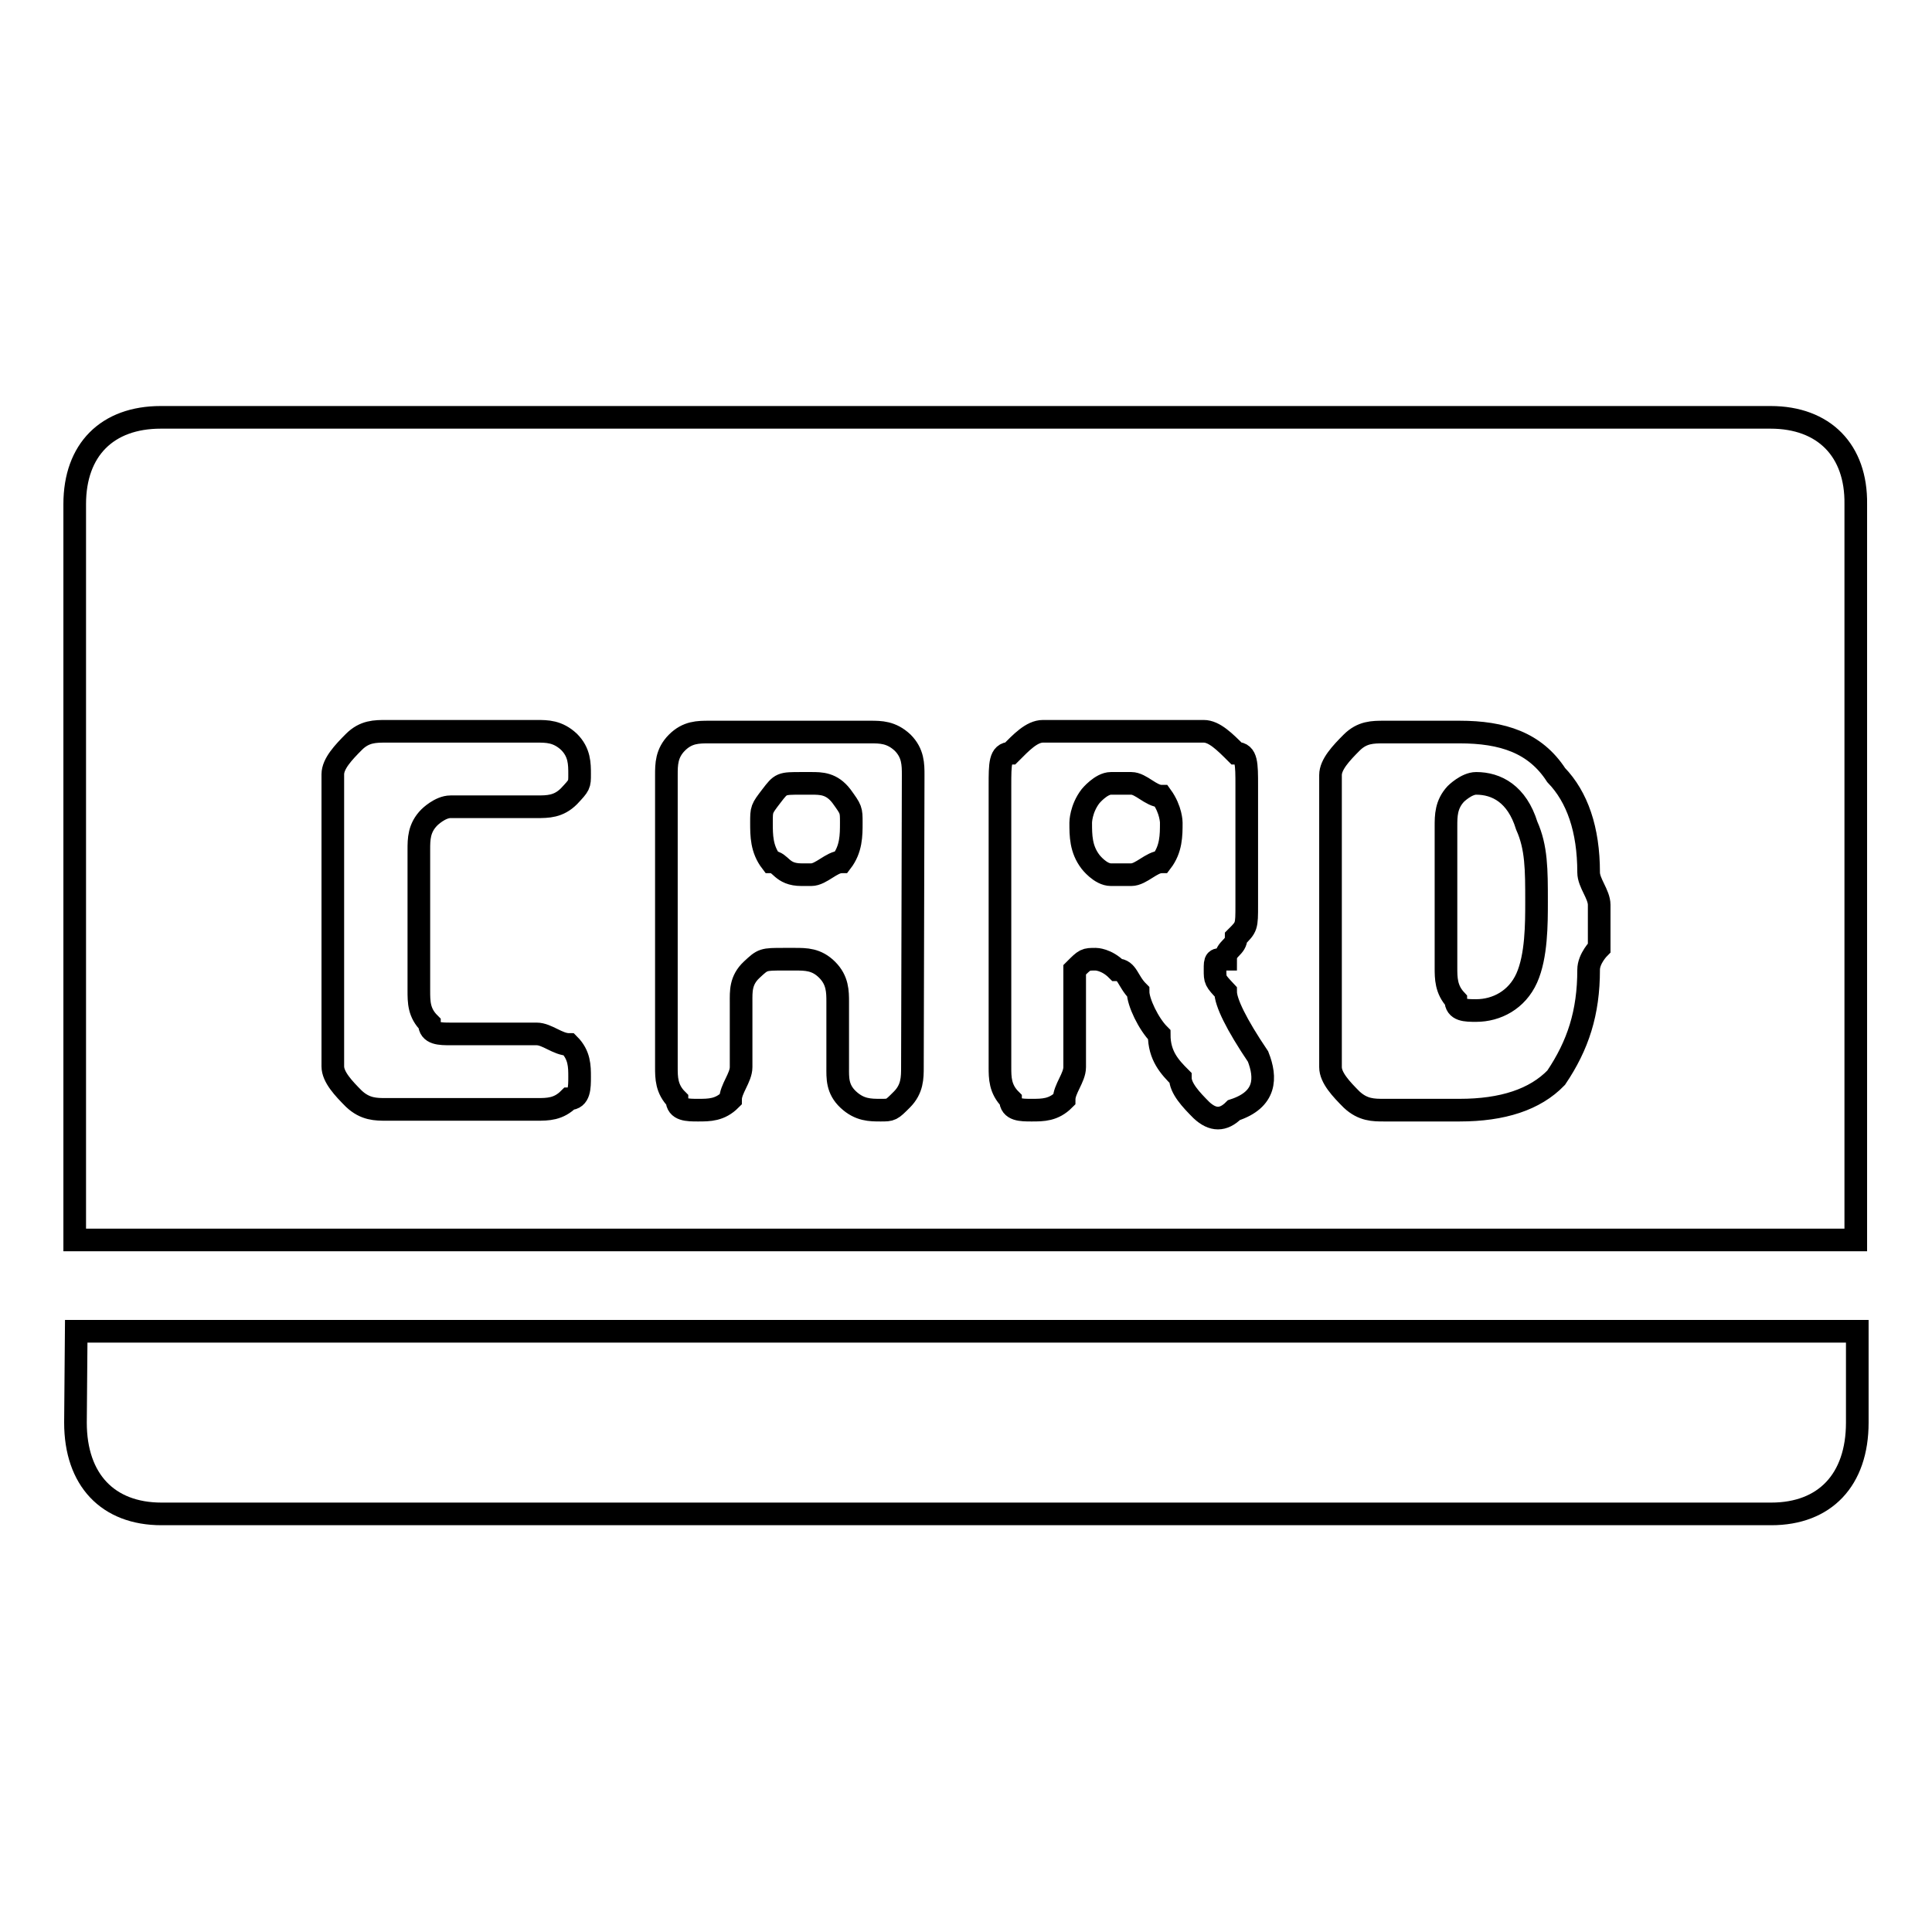
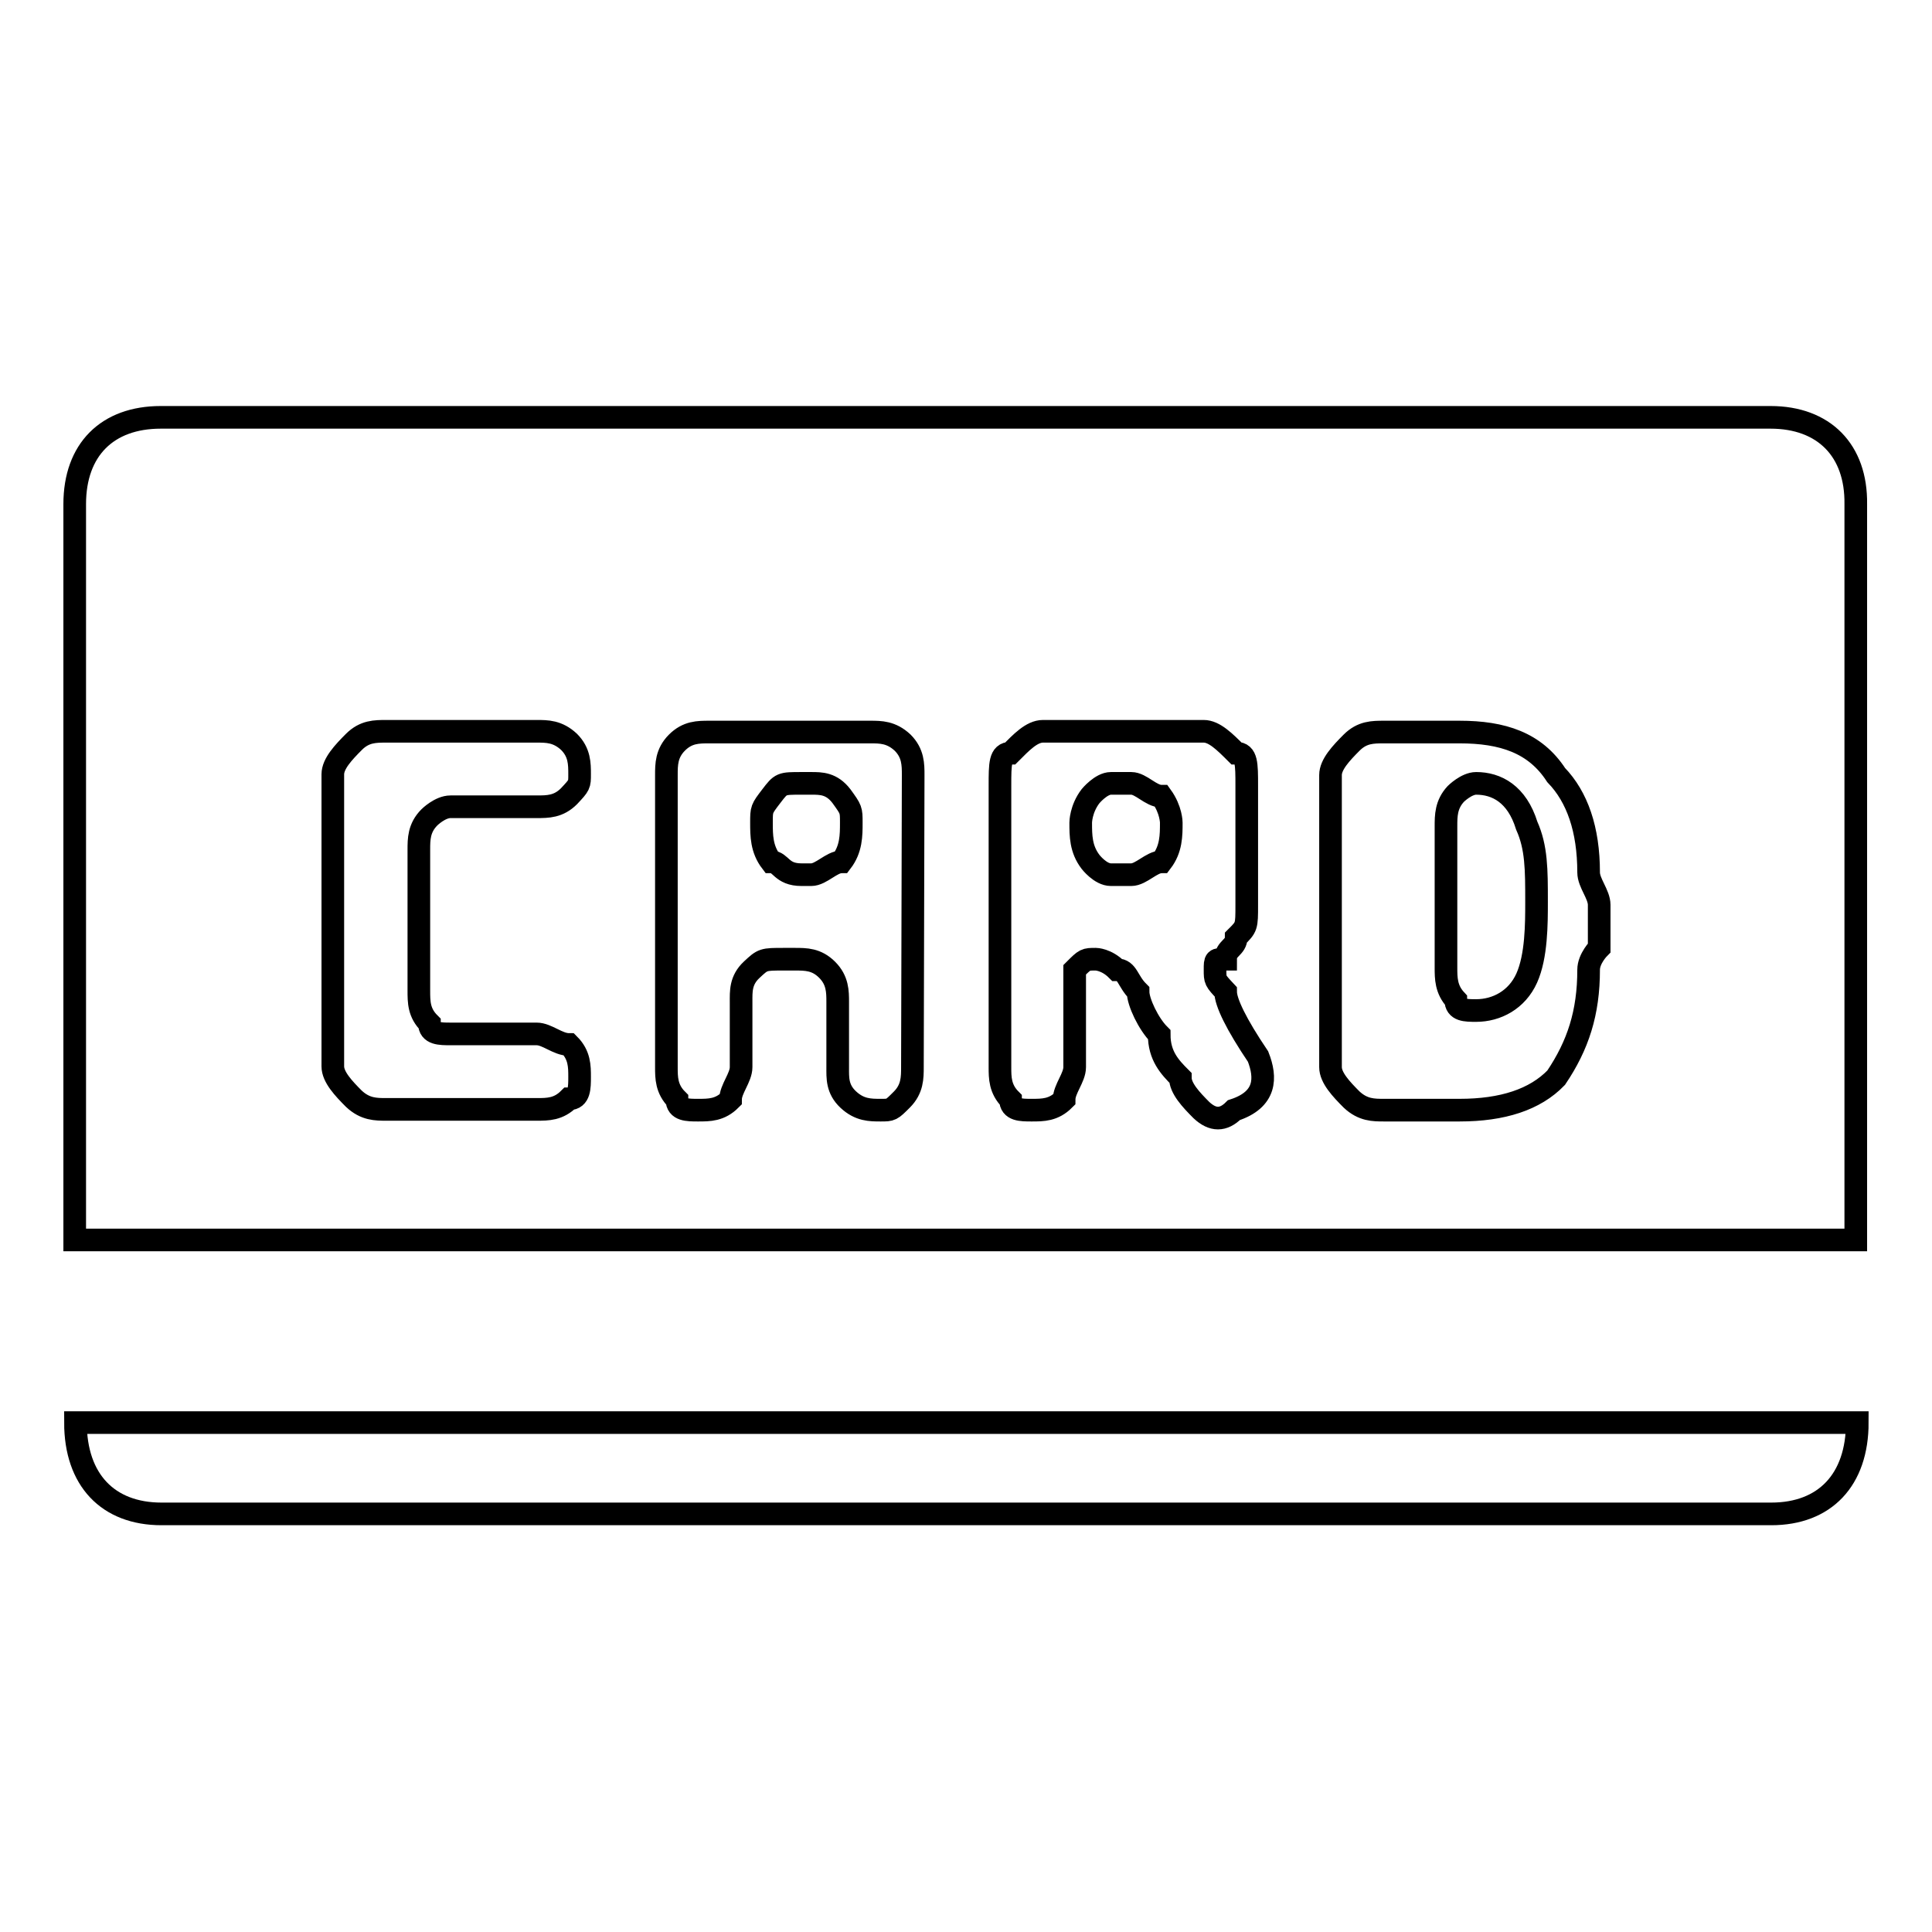
<svg xmlns="http://www.w3.org/2000/svg" version="1.1" x="0px" y="0px" viewBox="0 0 256 256" enable-background="new 0 0 256 256" xml:space="preserve">
  <g>
-     <path stroke-width="3" fill-opacity="0" stroke="#000000" d="M149.9,103.8c-2.7,0-2.7,0-2.7,0c-1.3,0-2.7,1.7-2.7,1.7c-1.3,1.7-1.3,3.5-1.3,3.5c0,1.7,0,3.5,1.3,5.2 c0,0,1.3,1.7,2.7,1.7c2.7,0,2.7,0,2.7,0c1.3,0,2.7-1.7,4-1.7c1.3-1.7,1.3-3.5,1.3-5.2c0,0,0-1.7-1.3-3.5 C152.5,105.5,151.2,103.8,149.9,103.8L149.9,103.8z M195.6,103.8c-1.3,0-2.7,1.4-2.7,1.4c-1.3,1.4-1.3,2.9-1.3,4.3 c0,18.7,0,18.7,0,18.7c0,1.4,0,2.9,1.3,4.3c0,1.4,1.3,1.4,2.7,1.4c2.7,0,5.4-1.4,6.7-4.3c1.3-2.9,1.3-7.2,1.3-10.1 c0-4.3,0-7.2-1.3-10.1C201,105.2,198.3,103.8,195.6,103.8L195.6,103.8z M107.5,103.8c-1.3,0-1.3,0-1.3,0c-2.7,0-2.7,0-4,1.7 c-1.3,1.7-1.3,1.7-1.3,3.5c0,1.7,0,3.5,1.3,5.2c1.3,0,1.3,1.7,4,1.7c1.3,0,1.3,0,1.3,0c1.3,0,2.7-1.7,4-1.7 c1.3-1.7,1.3-3.5,1.3-5.2c0-1.7,0-1.7-1.3-3.5C110.2,103.8,108.8,103.8,107.5,103.8L107.5,103.8z M234.6,55.3 c-213.3,0-213.3,0-213.3,0c-7.1,0-11.4,4.3-11.4,11.5c0,97.5,0,97.5,0,97.5c236,0,236,0,236,0c0-97.5,0-97.5,0-97.5 C246,59.7,241.7,55.3,234.6,55.3L234.6,55.3z M56.9,135.6c0,1.4,1.4,1.4,2.8,1.4c11.4,0,11.4,0,11.4,0c1.4,0,2.8,1.4,4.3,1.4 c1.4,1.4,1.4,2.9,1.4,4.3s0,2.9-1.4,2.9c-1.4,1.4-2.8,1.4-4.3,1.4c-19.9,0-19.9,0-19.9,0c-1.4,0-2.8,0-4.3-1.4 c-1.4-1.4-2.8-2.9-2.8-4.3c0-38.7,0-38.7,0-38.7c0-1.4,1.4-2.9,2.8-4.3c1.4-1.4,2.8-1.4,4.3-1.4c19.9,0,19.9,0,19.9,0 c1.4,0,2.8,0,4.3,1.4c1.4,1.4,1.4,2.9,1.4,4.3s0,1.4-1.4,2.9c-1.4,1.4-2.8,1.4-4.3,1.4c-11.4,0-11.4,0-11.4,0 c-1.4,0-2.8,1.4-2.8,1.4c-1.4,1.4-1.4,2.9-1.4,4.3c0,18.6,0,18.6,0,18.6C55.5,132.8,55.5,134.2,56.9,135.6L56.9,135.6z  M120.9,141.4c0,1.4,0,2.9-1.4,4.3c-1.4,1.4-1.4,1.4-2.8,1.4s-2.8,0-4.3-1.4s-1.4-2.9-1.4-4.3c0-8.6,0-8.6,0-8.6 c0-1.4,0-2.9-1.4-4.3c-1.4-1.4-2.8-1.4-4.3-1.4s-1.4,0-1.4,0c-2.8,0-2.8,0-4.3,1.4s-1.4,2.9-1.4,4.3c0,8.6,0,8.6,0,8.6 c0,1.4-1.4,2.9-1.4,4.3c-1.4,1.4-2.8,1.4-4.3,1.4c-1.4,0-2.8,0-2.8-1.4c-1.4-1.4-1.4-2.9-1.4-4.3c0-38.7,0-38.7,0-38.7 c0-1.4,0-2.9,1.4-4.3c1.4-1.4,2.8-1.4,4.3-1.4c21.3,0,21.3,0,21.3,0c1.4,0,2.8,0,4.3,1.4c1.4,1.4,1.4,2.9,1.4,4.3L120.9,141.4 L120.9,141.4L120.9,141.4z M163.5,147.1c-1.4,1.4-2.8,1.4-4.3,0c-1.4-1.4-2.8-2.9-2.8-4.3c-1.4-1.4-2.8-2.9-2.8-5.7 c-1.4-1.4-2.8-4.3-2.8-5.7c-1.4-1.4-1.4-2.9-2.8-2.9c-1.4-1.4-2.8-1.4-2.8-1.4c-1.4,0-1.4,0-2.8,1.4c0,1.4,0,1.4,0,4.3 c0,8.6,0,8.6,0,8.6c0,1.4-1.4,2.9-1.4,4.3c-1.4,1.4-2.8,1.4-4.3,1.4c-1.4,0-2.8,0-2.8-1.4c-1.4-1.4-1.4-2.9-1.4-4.3 c0-37.3,0-37.3,0-37.3c0-2.9,0-4.3,1.4-4.3c1.4-1.4,2.8-2.9,4.3-2.9c21.3,0,21.3,0,21.3,0c1.4,0,2.8,1.4,4.3,2.9 c1.4,0,1.4,1.4,1.4,4.3c0,15.8,0,15.8,0,15.8c0,2.9,0,2.9-1.4,4.3c0,1.4-1.4,1.4-1.4,2.9c-1.4,0-1.4,0-1.4,1.4c0,1.4,0,1.4,1.4,2.9 c0,1.4,1.4,4.3,4.3,8.6C167.8,142.8,167.8,145.7,163.5,147.1L163.5,147.1z M211.9,121.3c0,1.4,0,2.9,0,4.3c0,0-1.4,1.4-1.4,2.9 c0,5.7-1.4,10-4.3,14.3c-2.8,2.9-7.1,4.3-12.8,4.3c-10,0-10,0-10,0c-1.4,0-2.8,0-4.3-1.4c-1.4-1.4-2.8-2.9-2.8-4.3 c0-38.7,0-38.7,0-38.7c0-1.4,1.4-2.9,2.8-4.3c1.4-1.4,2.8-1.4,4.3-1.4c10,0,10,0,10,0c5.7,0,10,1.4,12.8,5.7 c2.8,2.9,4.3,7.2,4.3,12.9c0,1.4,1.4,2.9,1.4,4.3V121.3L211.9,121.3z M10,188.5c0,7.6,4.3,12.1,11.4,12.1c213.3,0,213.3,0,213.3,0 c7.1,0,11.4-4.5,11.4-12.1c0-12.1,0-12.1,0-12.1c-236,0-236,0-236,0L10,188.5L10,188.5L10,188.5z" />
+     <path stroke-width="3" fill-opacity="0" stroke="#000000" d="M149.9,103.8c-2.7,0-2.7,0-2.7,0c-1.3,0-2.7,1.7-2.7,1.7c-1.3,1.7-1.3,3.5-1.3,3.5c0,1.7,0,3.5,1.3,5.2 c0,0,1.3,1.7,2.7,1.7c2.7,0,2.7,0,2.7,0c1.3,0,2.7-1.7,4-1.7c1.3-1.7,1.3-3.5,1.3-5.2c0,0,0-1.7-1.3-3.5 C152.5,105.5,151.2,103.8,149.9,103.8L149.9,103.8z M195.6,103.8c-1.3,0-2.7,1.4-2.7,1.4c-1.3,1.4-1.3,2.9-1.3,4.3 c0,18.7,0,18.7,0,18.7c0,1.4,0,2.9,1.3,4.3c0,1.4,1.3,1.4,2.7,1.4c2.7,0,5.4-1.4,6.7-4.3c1.3-2.9,1.3-7.2,1.3-10.1 c0-4.3,0-7.2-1.3-10.1C201,105.2,198.3,103.8,195.6,103.8L195.6,103.8z M107.5,103.8c-1.3,0-1.3,0-1.3,0c-2.7,0-2.7,0-4,1.7 c-1.3,1.7-1.3,1.7-1.3,3.5c0,1.7,0,3.5,1.3,5.2c1.3,0,1.3,1.7,4,1.7c1.3,0,1.3,0,1.3,0c1.3,0,2.7-1.7,4-1.7 c1.3-1.7,1.3-3.5,1.3-5.2c0-1.7,0-1.7-1.3-3.5C110.2,103.8,108.8,103.8,107.5,103.8L107.5,103.8z M234.6,55.3 c-213.3,0-213.3,0-213.3,0c-7.1,0-11.4,4.3-11.4,11.5c0,97.5,0,97.5,0,97.5c236,0,236,0,236,0c0-97.5,0-97.5,0-97.5 C246,59.7,241.7,55.3,234.6,55.3L234.6,55.3z M56.9,135.6c0,1.4,1.4,1.4,2.8,1.4c11.4,0,11.4,0,11.4,0c1.4,0,2.8,1.4,4.3,1.4 c1.4,1.4,1.4,2.9,1.4,4.3s0,2.9-1.4,2.9c-1.4,1.4-2.8,1.4-4.3,1.4c-19.9,0-19.9,0-19.9,0c-1.4,0-2.8,0-4.3-1.4 c-1.4-1.4-2.8-2.9-2.8-4.3c0-38.7,0-38.7,0-38.7c0-1.4,1.4-2.9,2.8-4.3c1.4-1.4,2.8-1.4,4.3-1.4c19.9,0,19.9,0,19.9,0 c1.4,0,2.8,0,4.3,1.4c1.4,1.4,1.4,2.9,1.4,4.3s0,1.4-1.4,2.9c-1.4,1.4-2.8,1.4-4.3,1.4c-11.4,0-11.4,0-11.4,0 c-1.4,0-2.8,1.4-2.8,1.4c-1.4,1.4-1.4,2.9-1.4,4.3c0,18.6,0,18.6,0,18.6C55.5,132.8,55.5,134.2,56.9,135.6L56.9,135.6z  M120.9,141.4c0,1.4,0,2.9-1.4,4.3c-1.4,1.4-1.4,1.4-2.8,1.4s-2.8,0-4.3-1.4s-1.4-2.9-1.4-4.3c0-8.6,0-8.6,0-8.6 c0-1.4,0-2.9-1.4-4.3c-1.4-1.4-2.8-1.4-4.3-1.4s-1.4,0-1.4,0c-2.8,0-2.8,0-4.3,1.4s-1.4,2.9-1.4,4.3c0,8.6,0,8.6,0,8.6 c0,1.4-1.4,2.9-1.4,4.3c-1.4,1.4-2.8,1.4-4.3,1.4c-1.4,0-2.8,0-2.8-1.4c-1.4-1.4-1.4-2.9-1.4-4.3c0-38.7,0-38.7,0-38.7 c0-1.4,0-2.9,1.4-4.3c1.4-1.4,2.8-1.4,4.3-1.4c21.3,0,21.3,0,21.3,0c1.4,0,2.8,0,4.3,1.4c1.4,1.4,1.4,2.9,1.4,4.3L120.9,141.4 L120.9,141.4L120.9,141.4z M163.5,147.1c-1.4,1.4-2.8,1.4-4.3,0c-1.4-1.4-2.8-2.9-2.8-4.3c-1.4-1.4-2.8-2.9-2.8-5.7 c-1.4-1.4-2.8-4.3-2.8-5.7c-1.4-1.4-1.4-2.9-2.8-2.9c-1.4-1.4-2.8-1.4-2.8-1.4c-1.4,0-1.4,0-2.8,1.4c0,1.4,0,1.4,0,4.3 c0,8.6,0,8.6,0,8.6c0,1.4-1.4,2.9-1.4,4.3c-1.4,1.4-2.8,1.4-4.3,1.4c-1.4,0-2.8,0-2.8-1.4c-1.4-1.4-1.4-2.9-1.4-4.3 c0-37.3,0-37.3,0-37.3c0-2.9,0-4.3,1.4-4.3c1.4-1.4,2.8-2.9,4.3-2.9c21.3,0,21.3,0,21.3,0c1.4,0,2.8,1.4,4.3,2.9 c1.4,0,1.4,1.4,1.4,4.3c0,15.8,0,15.8,0,15.8c0,2.9,0,2.9-1.4,4.3c0,1.4-1.4,1.4-1.4,2.9c-1.4,0-1.4,0-1.4,1.4c0,1.4,0,1.4,1.4,2.9 c0,1.4,1.4,4.3,4.3,8.6C167.8,142.8,167.8,145.7,163.5,147.1L163.5,147.1z M211.9,121.3c0,1.4,0,2.9,0,4.3c0,0-1.4,1.4-1.4,2.9 c0,5.7-1.4,10-4.3,14.3c-2.8,2.9-7.1,4.3-12.8,4.3c-10,0-10,0-10,0c-1.4,0-2.8,0-4.3-1.4c-1.4-1.4-2.8-2.9-2.8-4.3 c0-38.7,0-38.7,0-38.7c0-1.4,1.4-2.9,2.8-4.3c1.4-1.4,2.8-1.4,4.3-1.4c10,0,10,0,10,0c5.7,0,10,1.4,12.8,5.7 c2.8,2.9,4.3,7.2,4.3,12.9c0,1.4,1.4,2.9,1.4,4.3V121.3L211.9,121.3z M10,188.5c0,7.6,4.3,12.1,11.4,12.1c213.3,0,213.3,0,213.3,0 c7.1,0,11.4-4.5,11.4-12.1c-236,0-236,0-236,0L10,188.5L10,188.5L10,188.5z" />
  </g>
</svg>